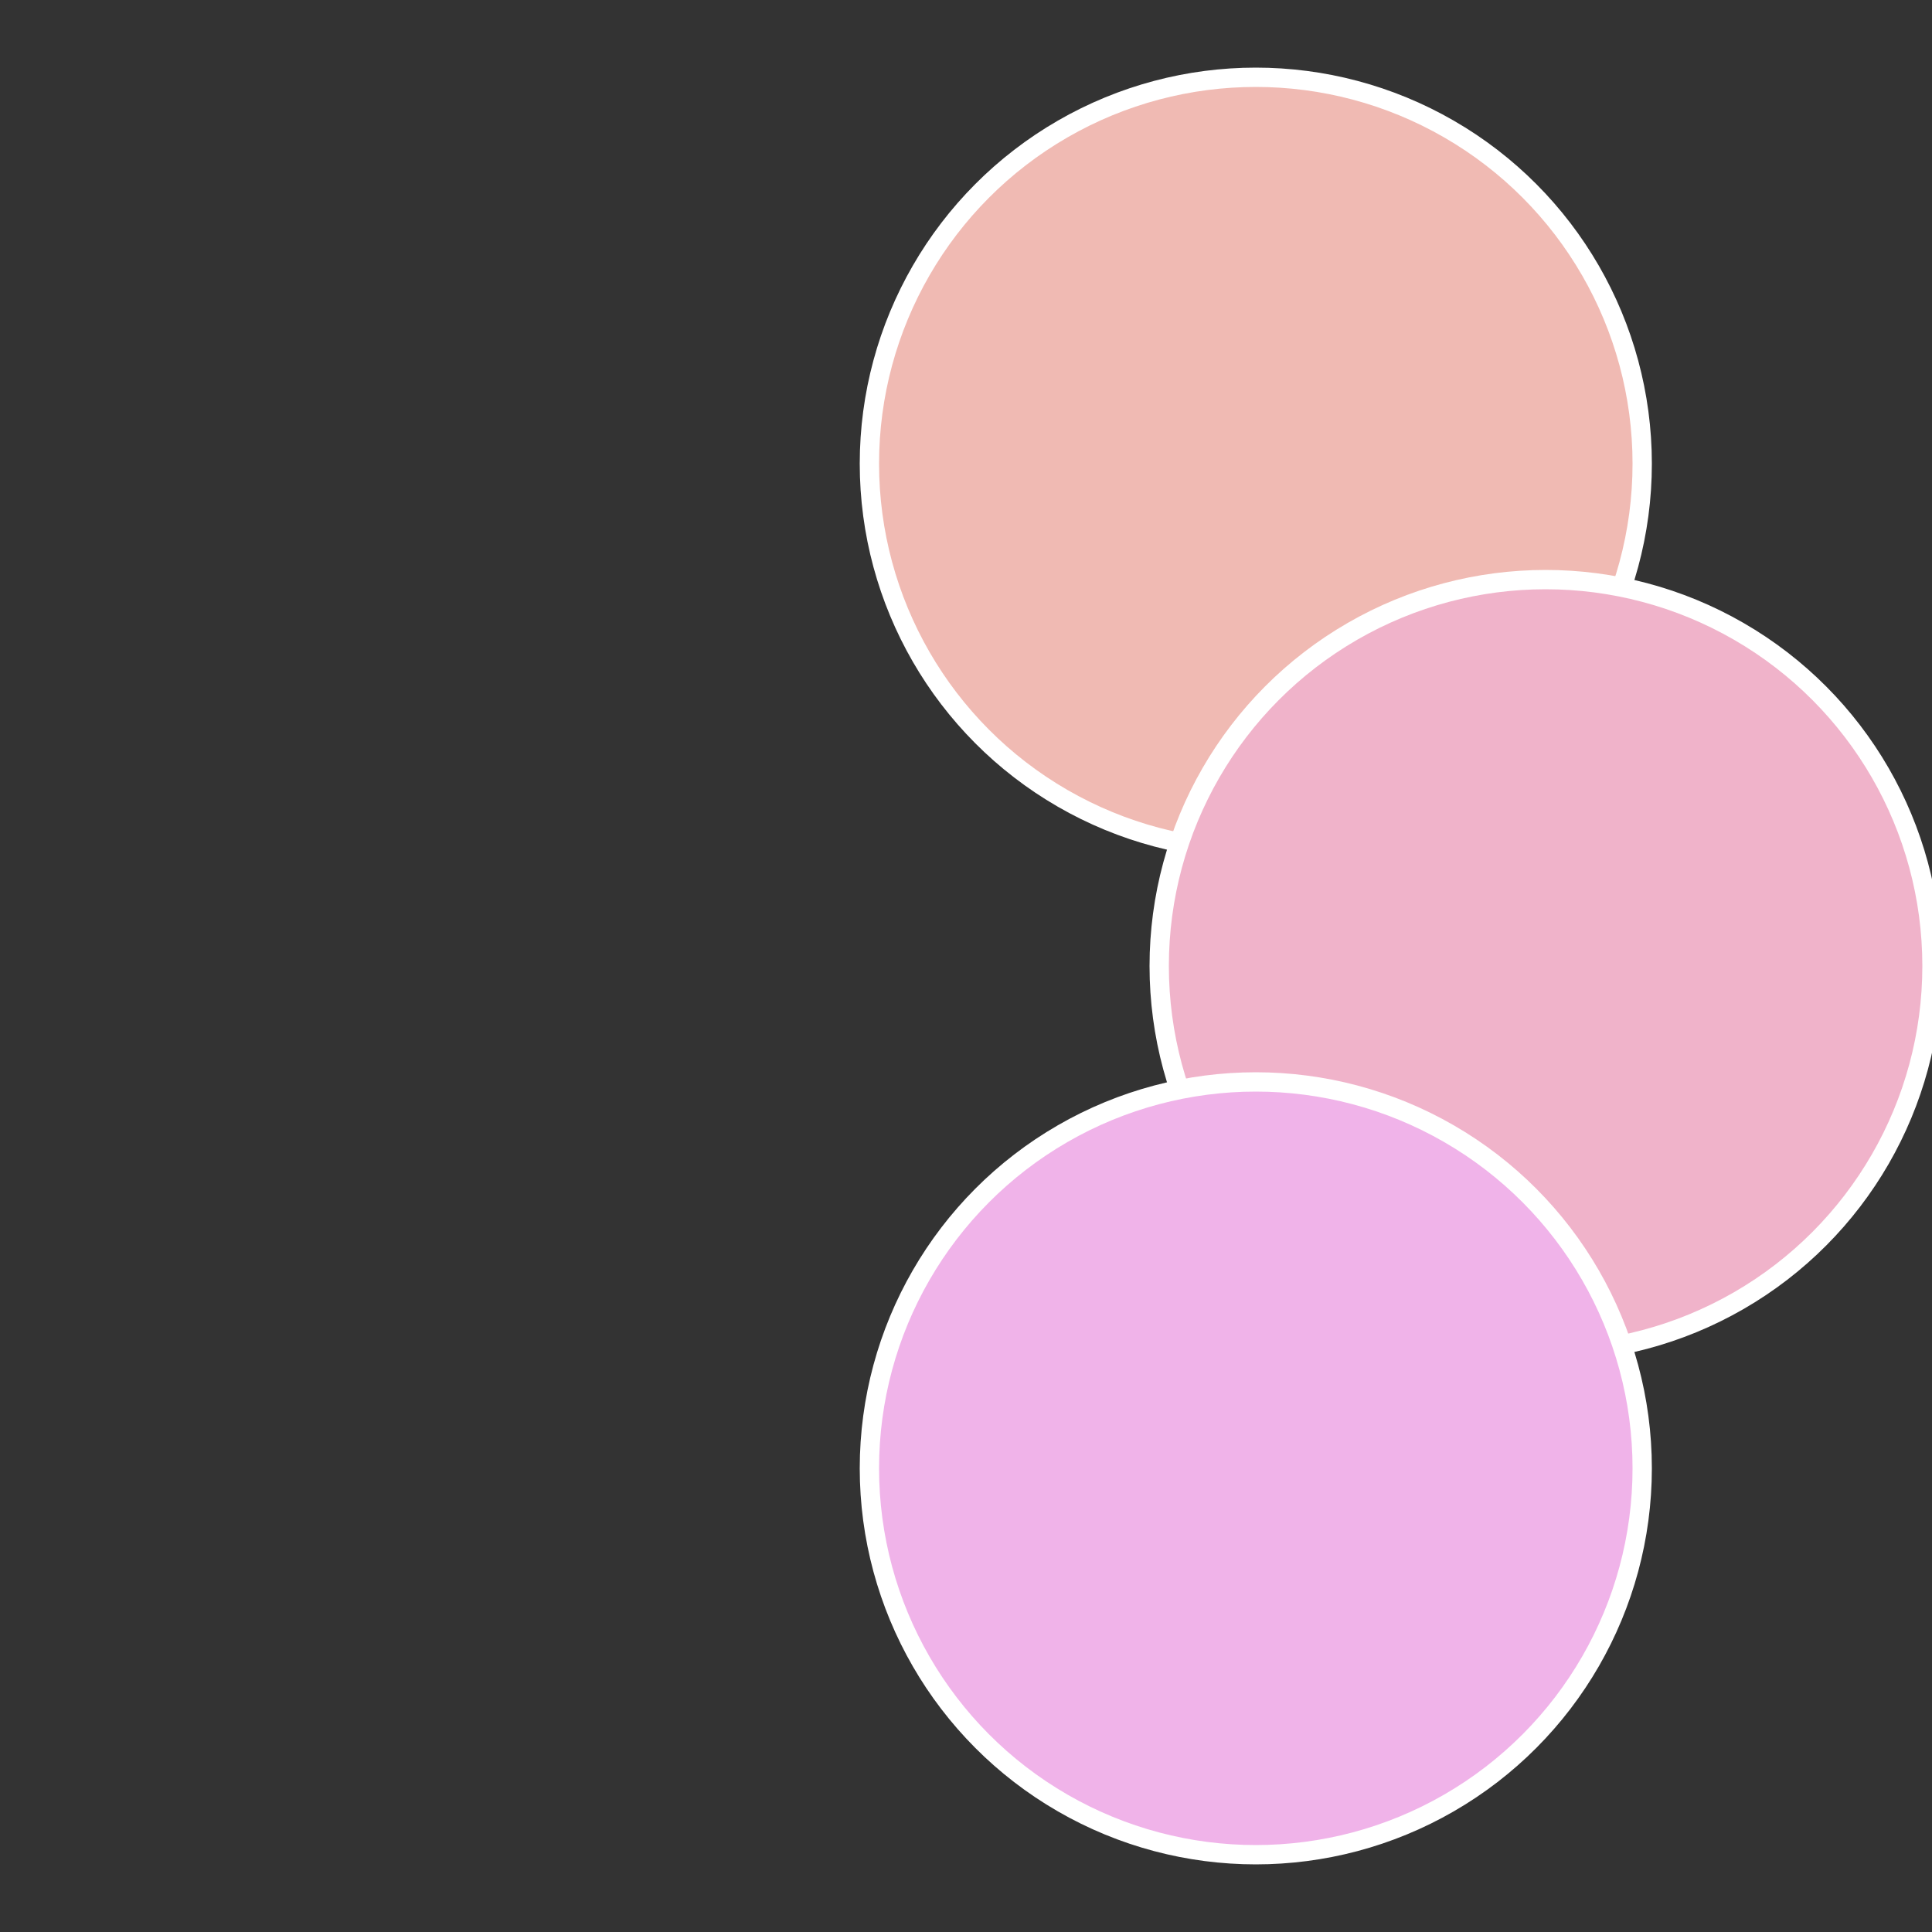
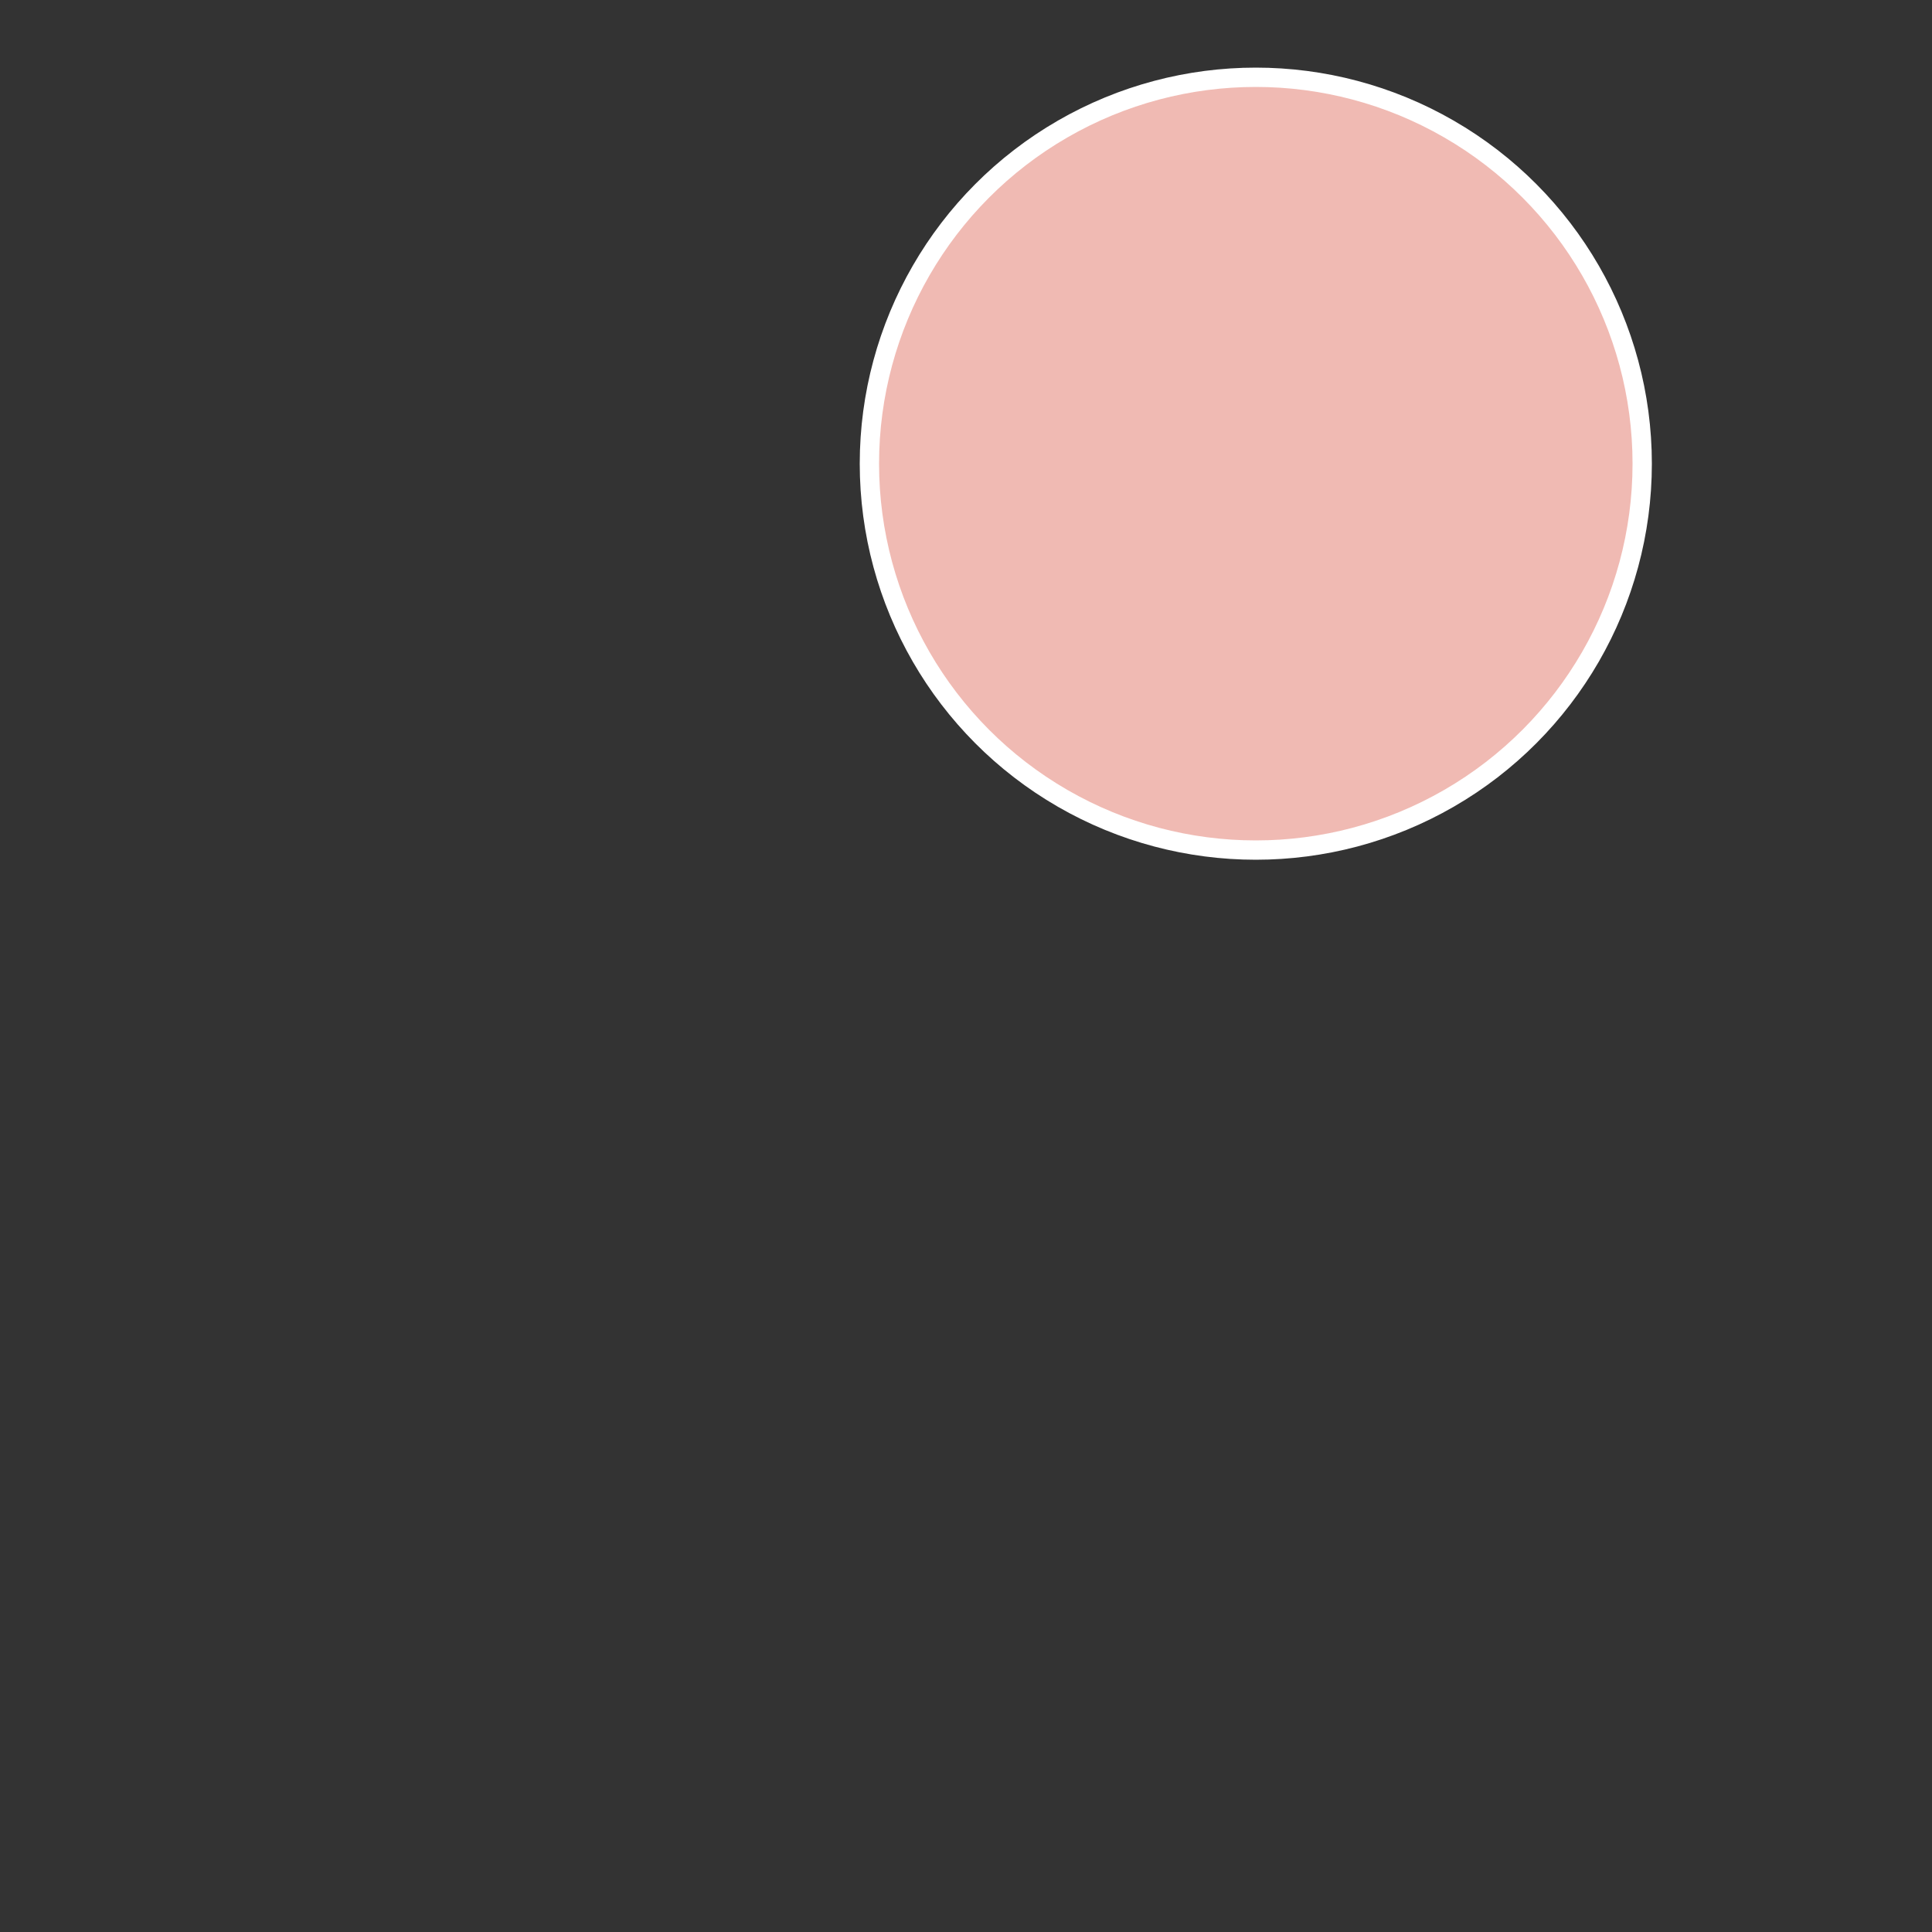
<svg xmlns="http://www.w3.org/2000/svg" width="500" height="500" viewBox="-1 -1 2 2">
  <rect x="-1" y="-1" width="2" height="2" fill="#333333" stroke="none" />
  <circle cx="0.3" cy="-0.52" r="0.4" fill="#f0bab3" stroke="#fff" stroke-width="1%" />
-   <circle cx="0.6" cy="0" r="0.4" fill="#f0b3ca" stroke="#fff" stroke-width="1%" />
-   <circle cx="0.3" cy="0.52" r="0.4" fill="#f0b3e9" stroke="#fff" stroke-width="1%" />
</svg>